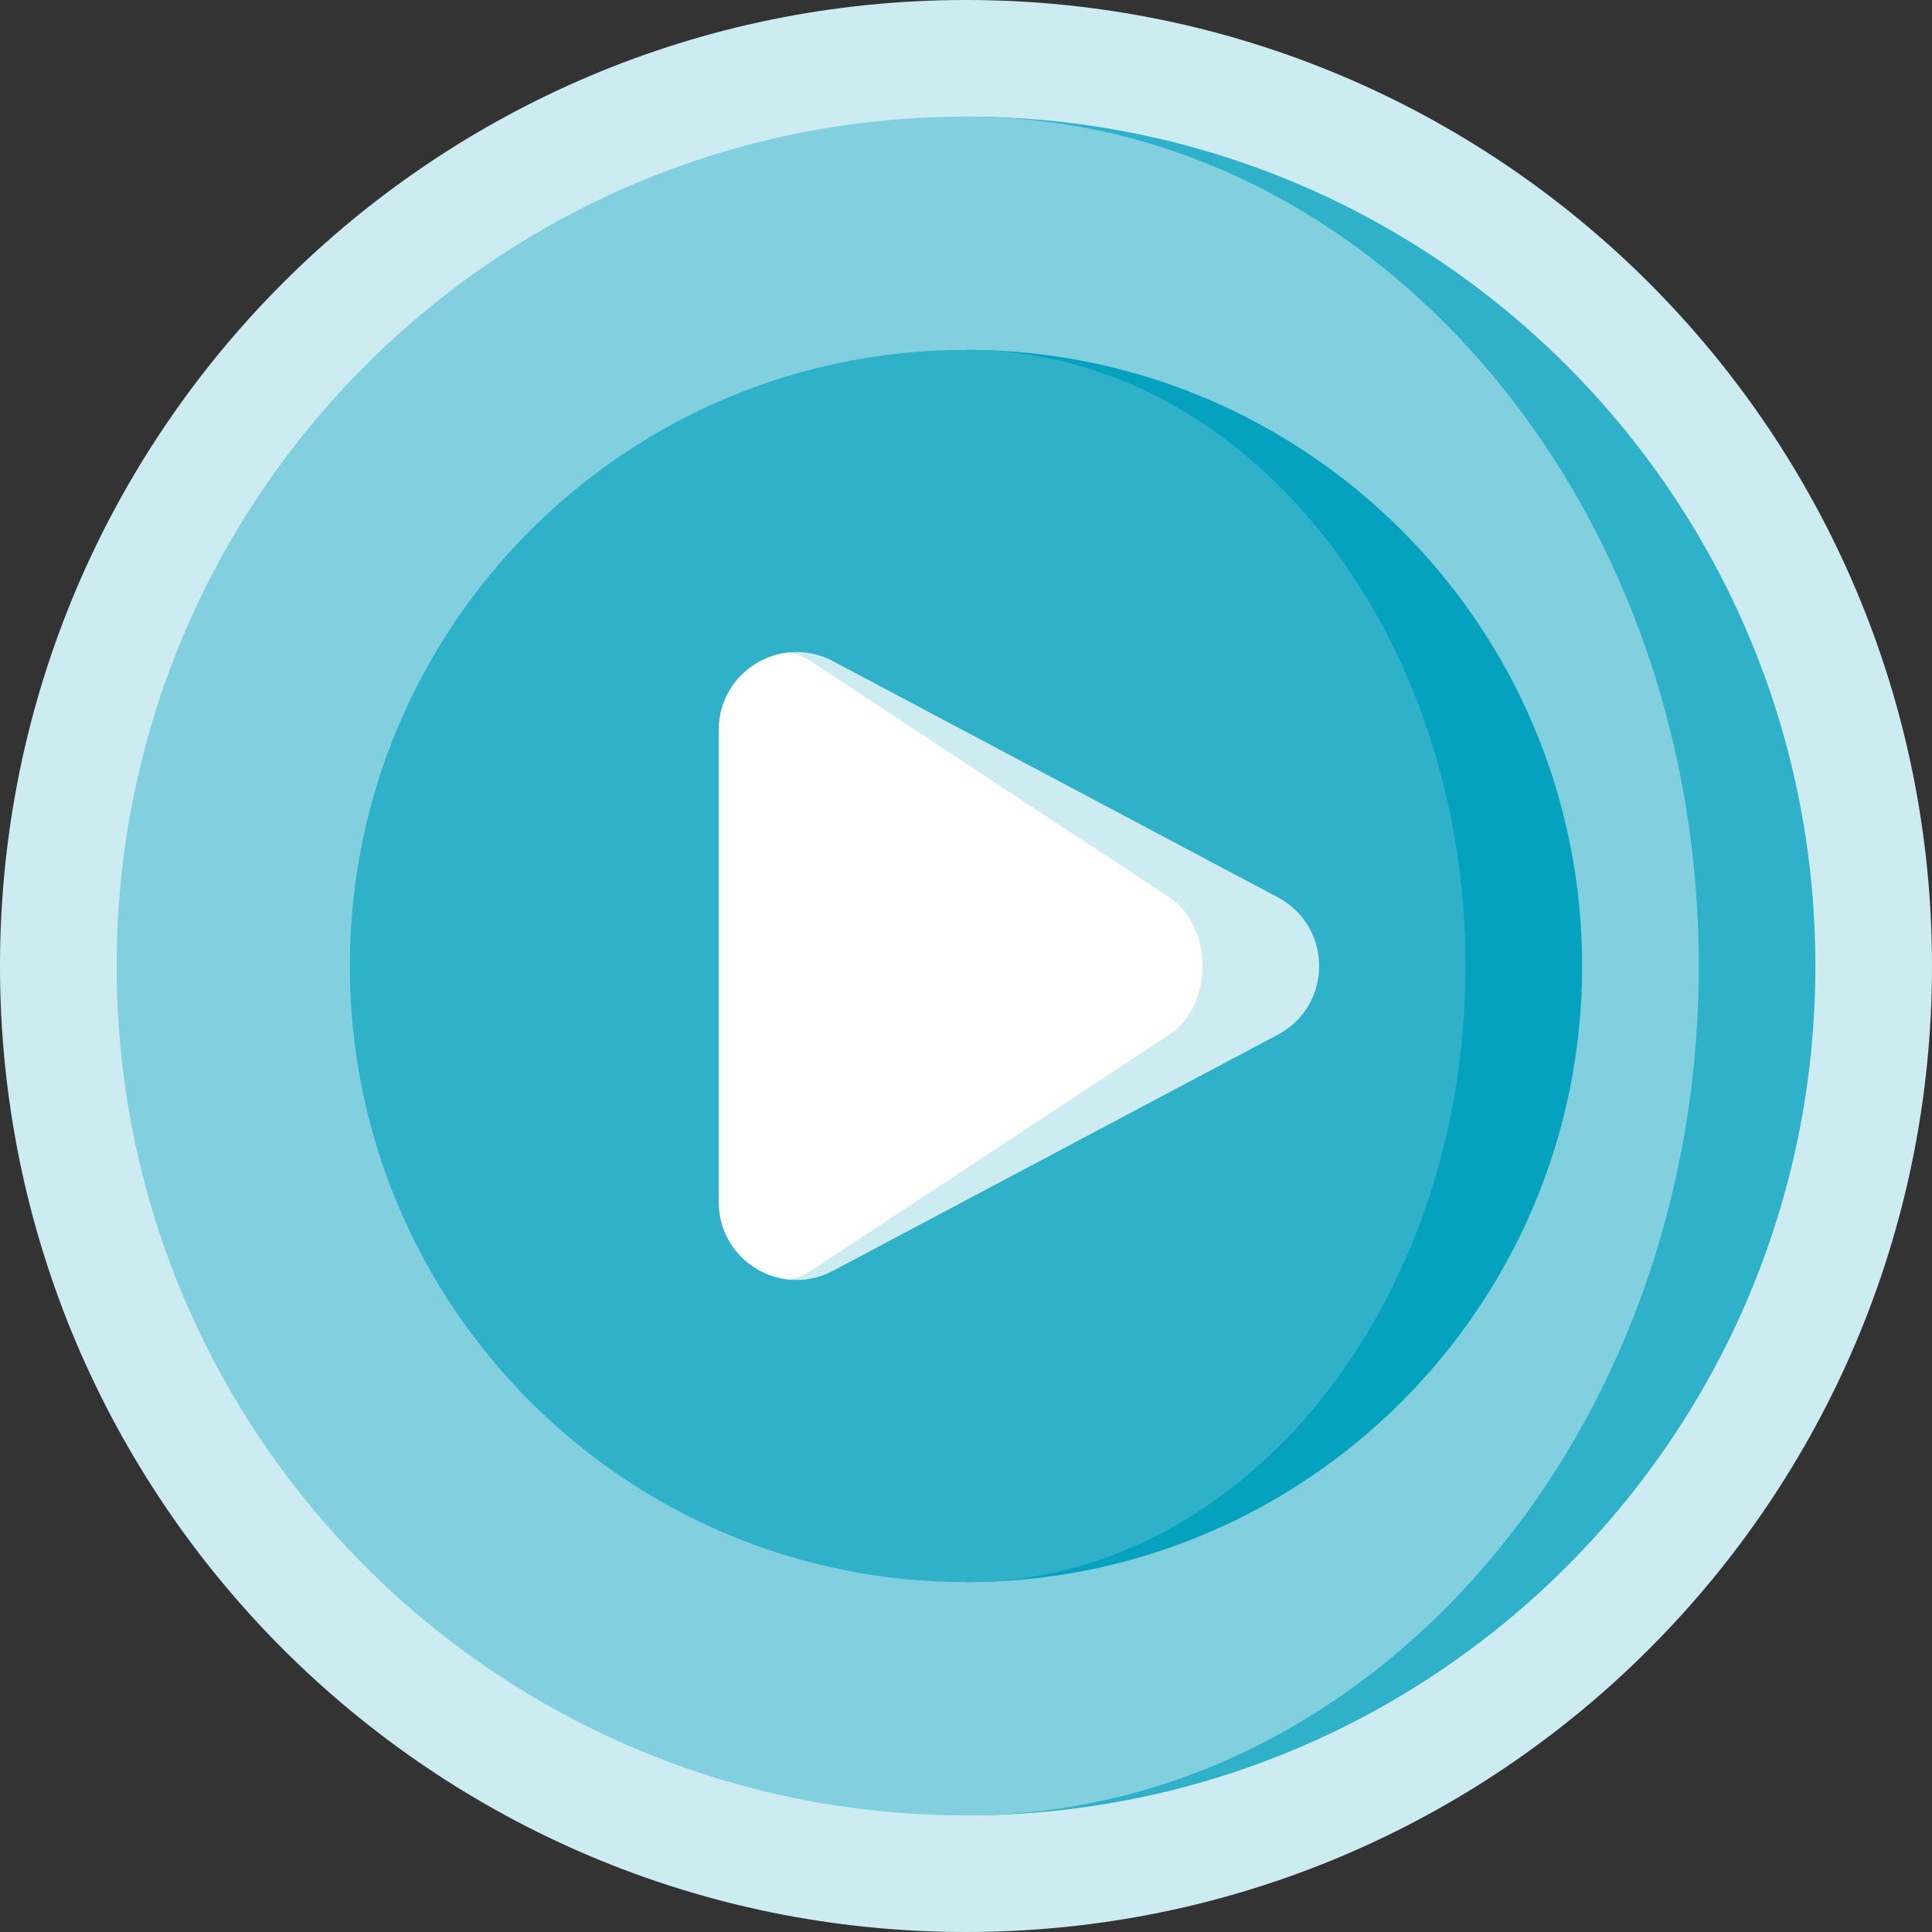
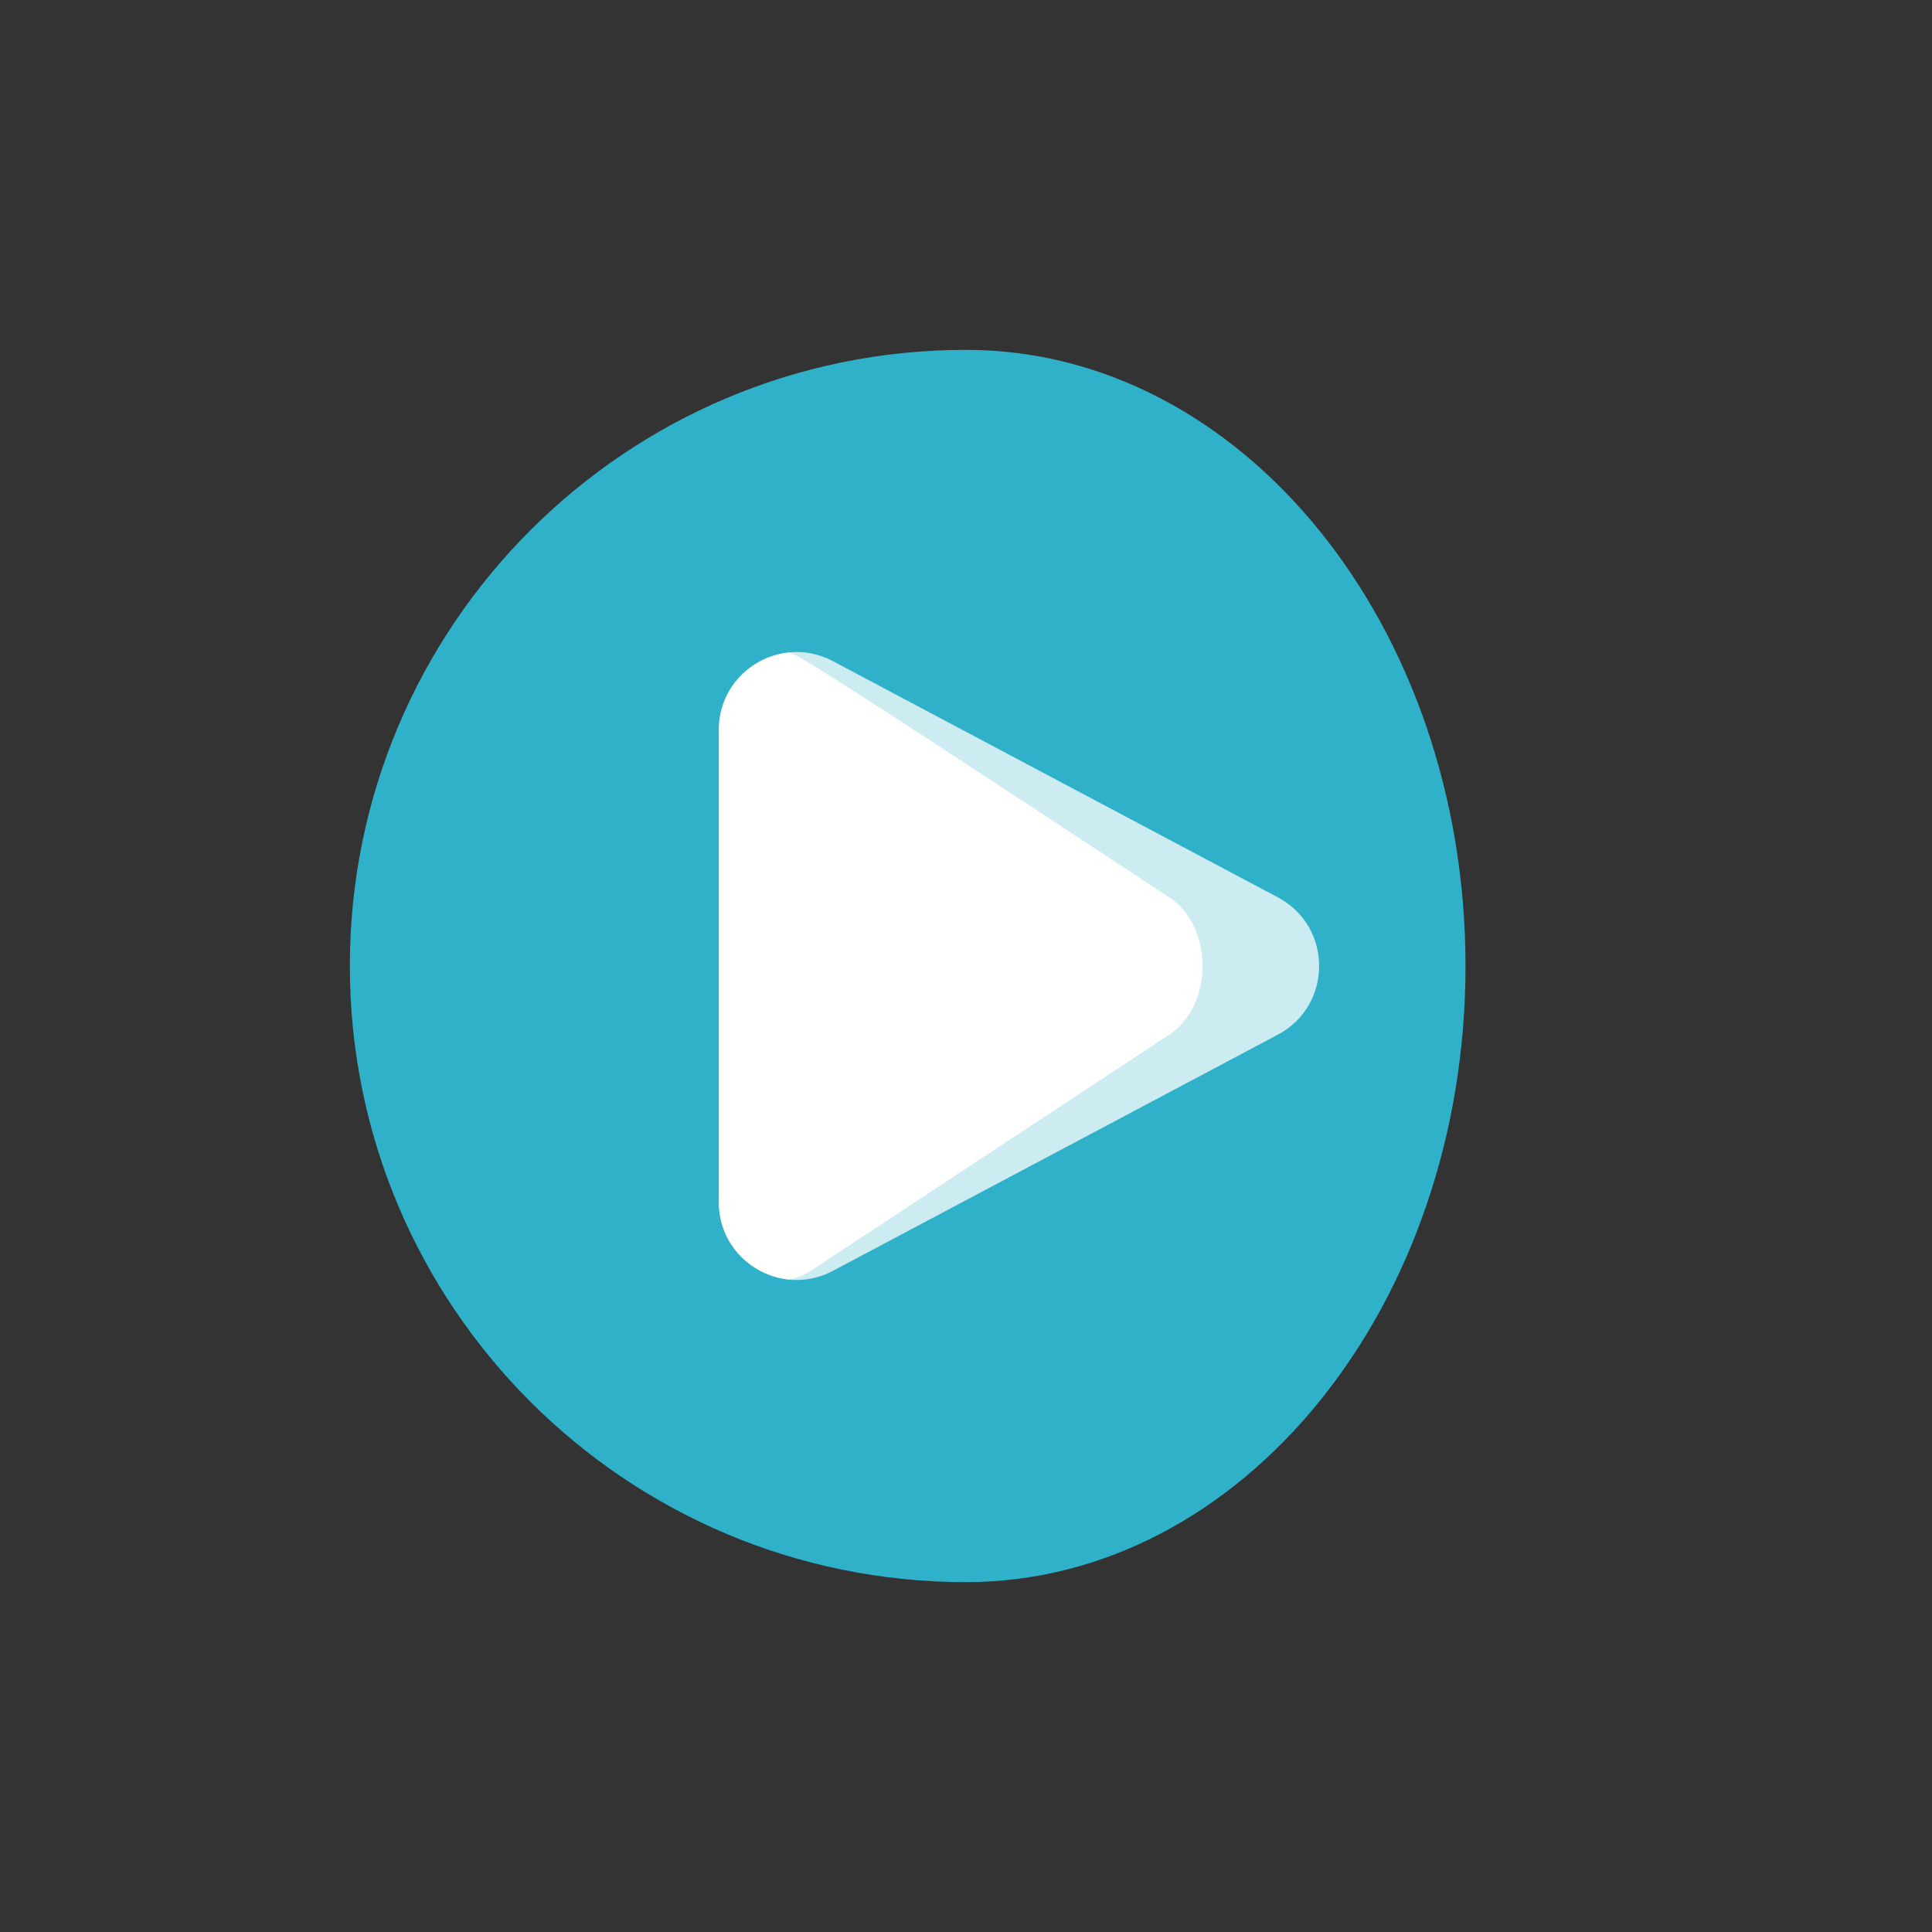
<svg xmlns="http://www.w3.org/2000/svg" width="147" height="147" viewBox="0 0 147 147" fill="none">
  <rect x="0" y="0" width="147" height="147" fill="#333333" stroke="none" />
  <g clip-path="url(#clip0_11751_65175)">
-     <path d="M73.5 147C114.093 147 147 114.093 147 73.5C147 32.907 114.093 0 73.5 0C32.907 0 0 32.907 0 73.5C0 114.093 32.907 147 73.5 147Z" fill="#CDECF2" />
-     <path d="M73.5 8.874V138.127C109.192 138.127 138.127 109.193 138.127 73.5C138.127 37.808 109.192 8.874 73.5 8.874Z" fill="#2FB1CA" />
-     <path d="M129.255 73.5C129.255 37.808 104.294 8.874 73.502 8.874C37.809 8.874 8.875 37.808 8.875 73.5C8.875 109.193 37.809 138.127 73.502 138.127C104.294 138.127 129.255 109.193 129.255 73.5Z" fill="#82D0DF" />
-     <path d="M73.5 26.62V120.38C99.391 120.38 120.38 99.391 120.38 73.5C120.38 47.609 99.391 26.62 73.5 26.62Z" fill="#05A2BF" />
    <path d="M111.506 73.5C111.506 47.609 94.49 26.62 73.499 26.62C47.608 26.62 26.619 47.609 26.619 73.5C26.619 99.391 47.608 120.38 73.499 120.38C94.49 120.38 111.506 99.391 111.506 73.5Z" fill="#2FB1CA" />
    <path d="M97.227 68.275L63.377 50.307C62.262 49.715 61.082 49.52 59.963 49.645V97.354C61.082 97.479 62.262 97.284 63.377 96.692L97.227 78.725C101.416 76.501 101.416 70.499 97.227 68.275Z" fill="#CDECF2" />
-     <path d="M88.963 78.725C92.339 76.502 92.339 70.499 88.963 68.275L61.689 50.308C61.125 49.937 60.541 49.724 59.962 49.646C57.129 49.963 54.688 52.335 54.688 55.533V91.467C54.688 94.665 57.128 97.038 59.962 97.354C60.541 97.276 61.125 97.063 61.689 96.692L88.963 78.725Z" fill="white" />
+     <path d="M88.963 78.725C92.339 76.502 92.339 70.499 88.963 68.275C61.125 49.937 60.541 49.724 59.962 49.646C57.129 49.963 54.688 52.335 54.688 55.533V91.467C54.688 94.665 57.128 97.038 59.962 97.354C60.541 97.276 61.125 97.063 61.689 96.692L88.963 78.725Z" fill="white" />
  </g>
  <defs>
    <clipPath id="clip0_11751_65175">
      <rect width="147" height="147" fill="white" />
    </clipPath>
  </defs>
</svg>